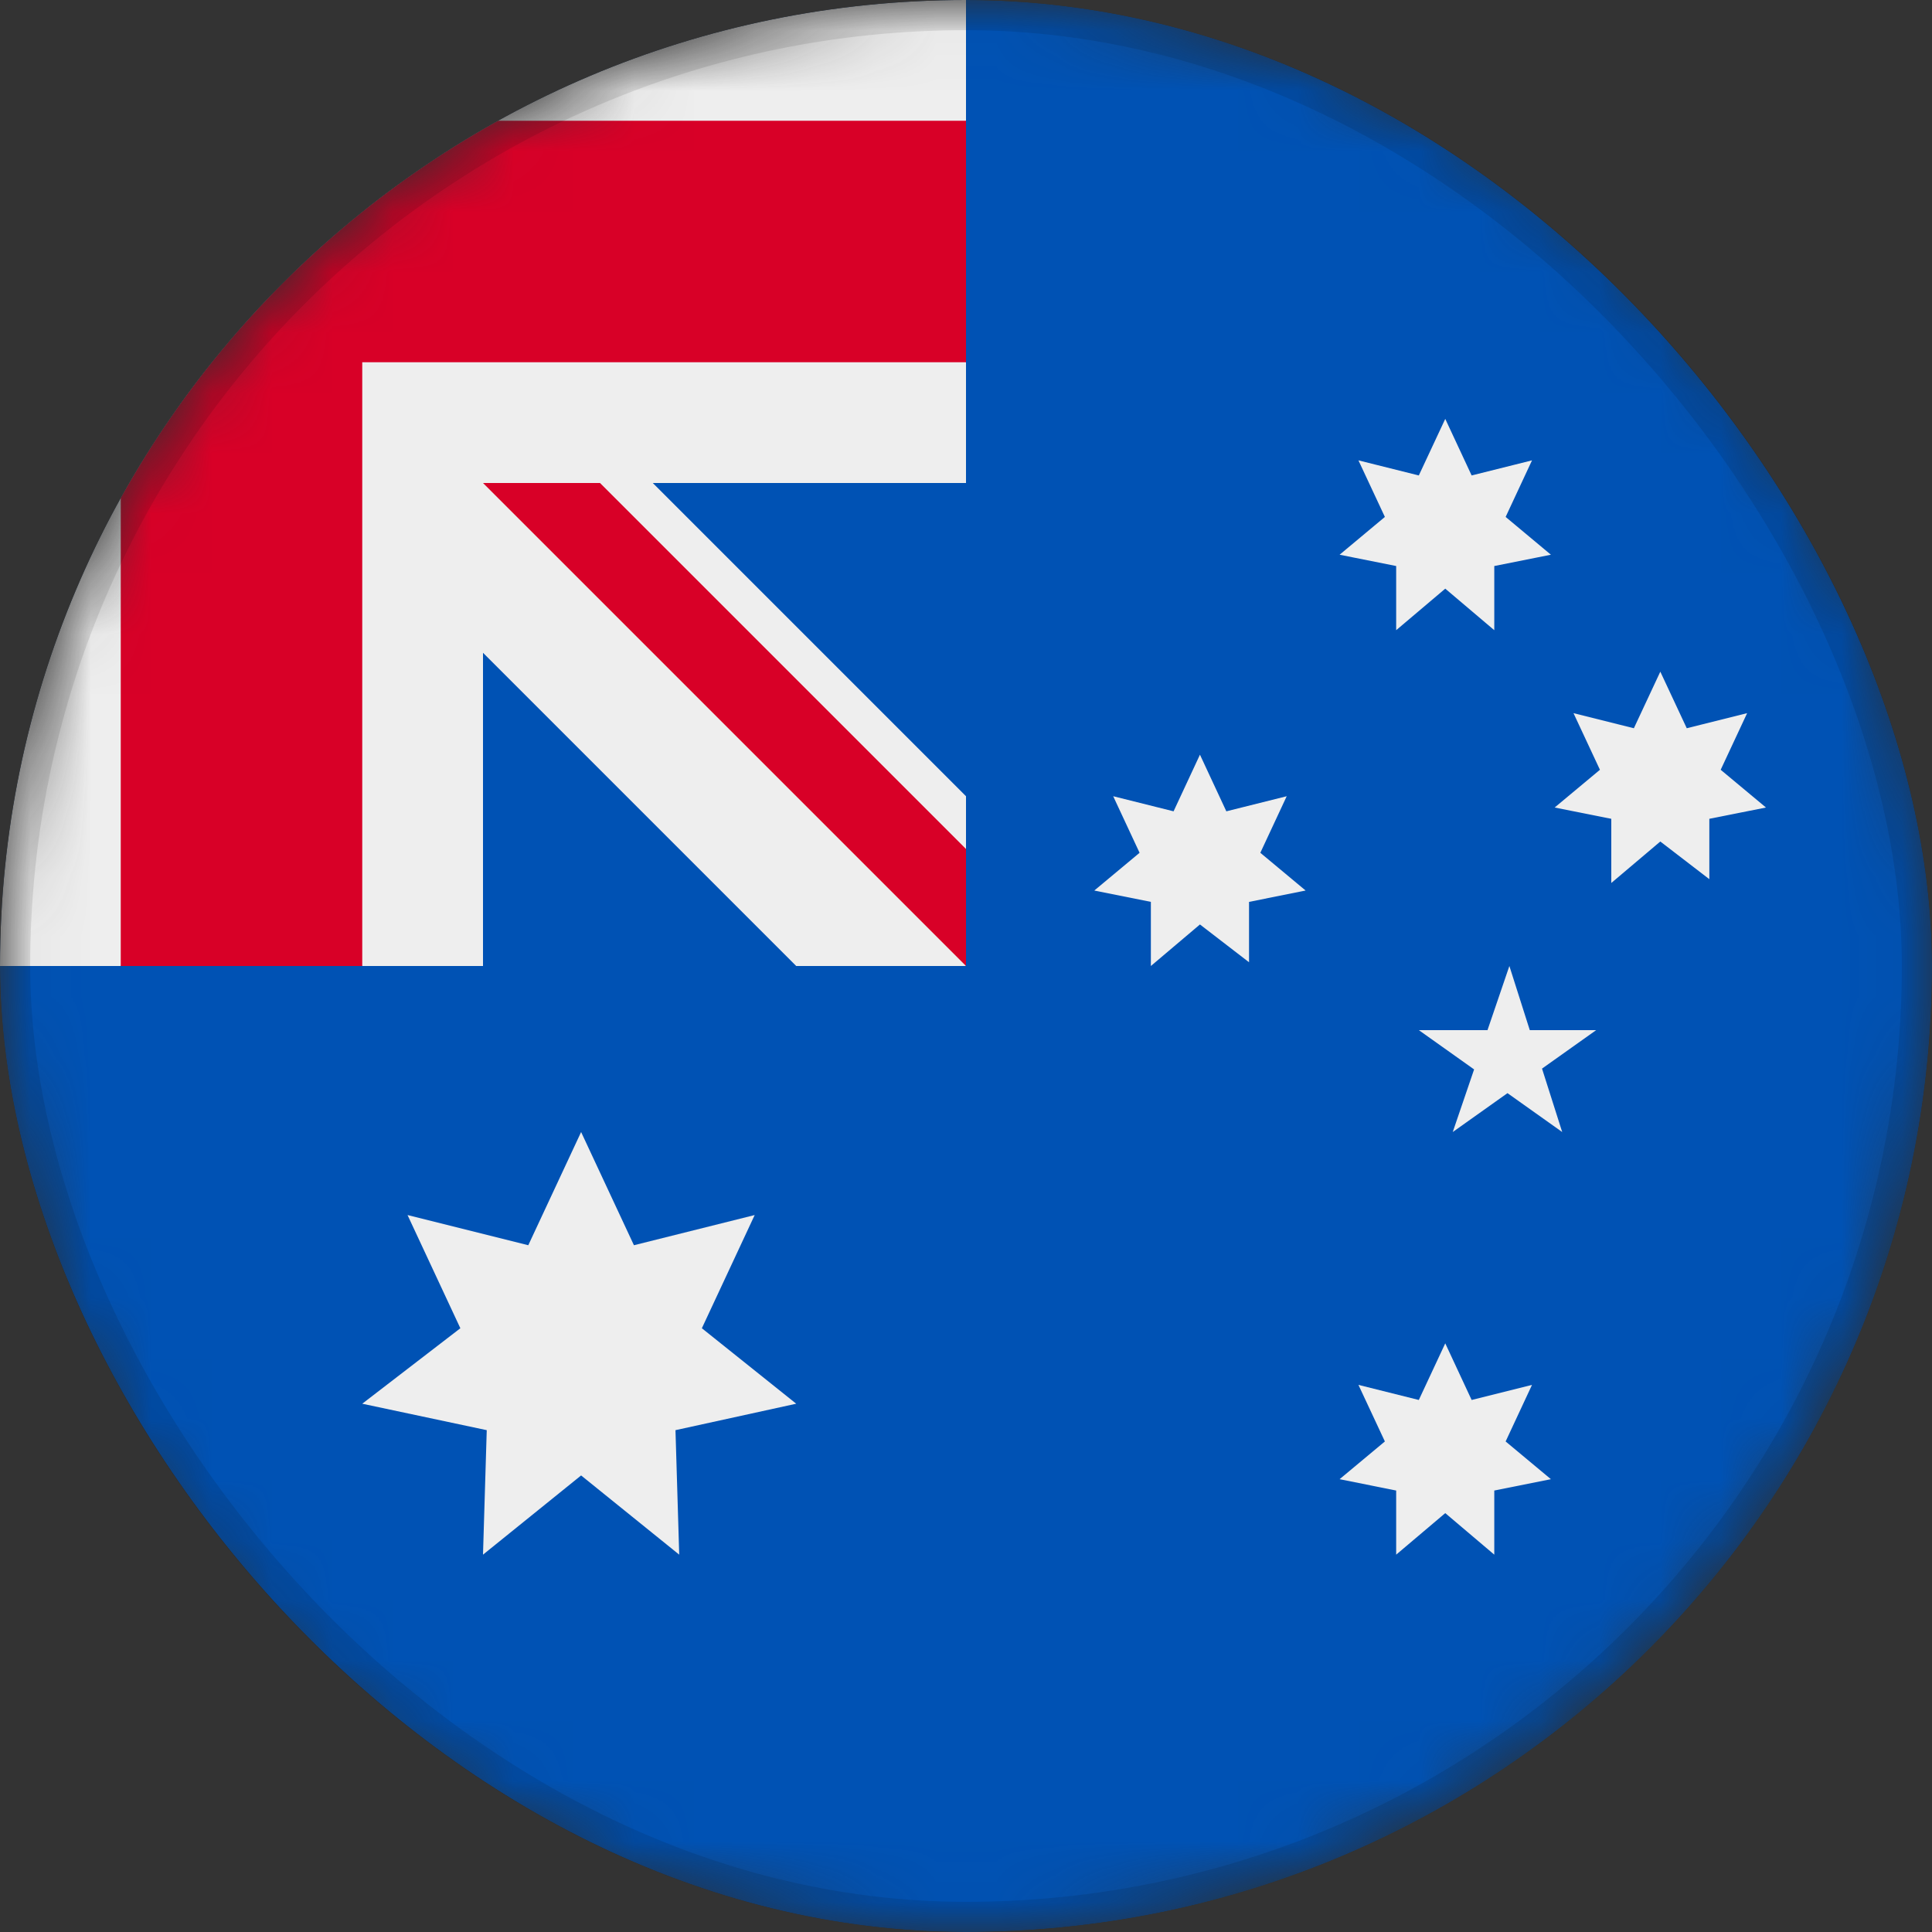
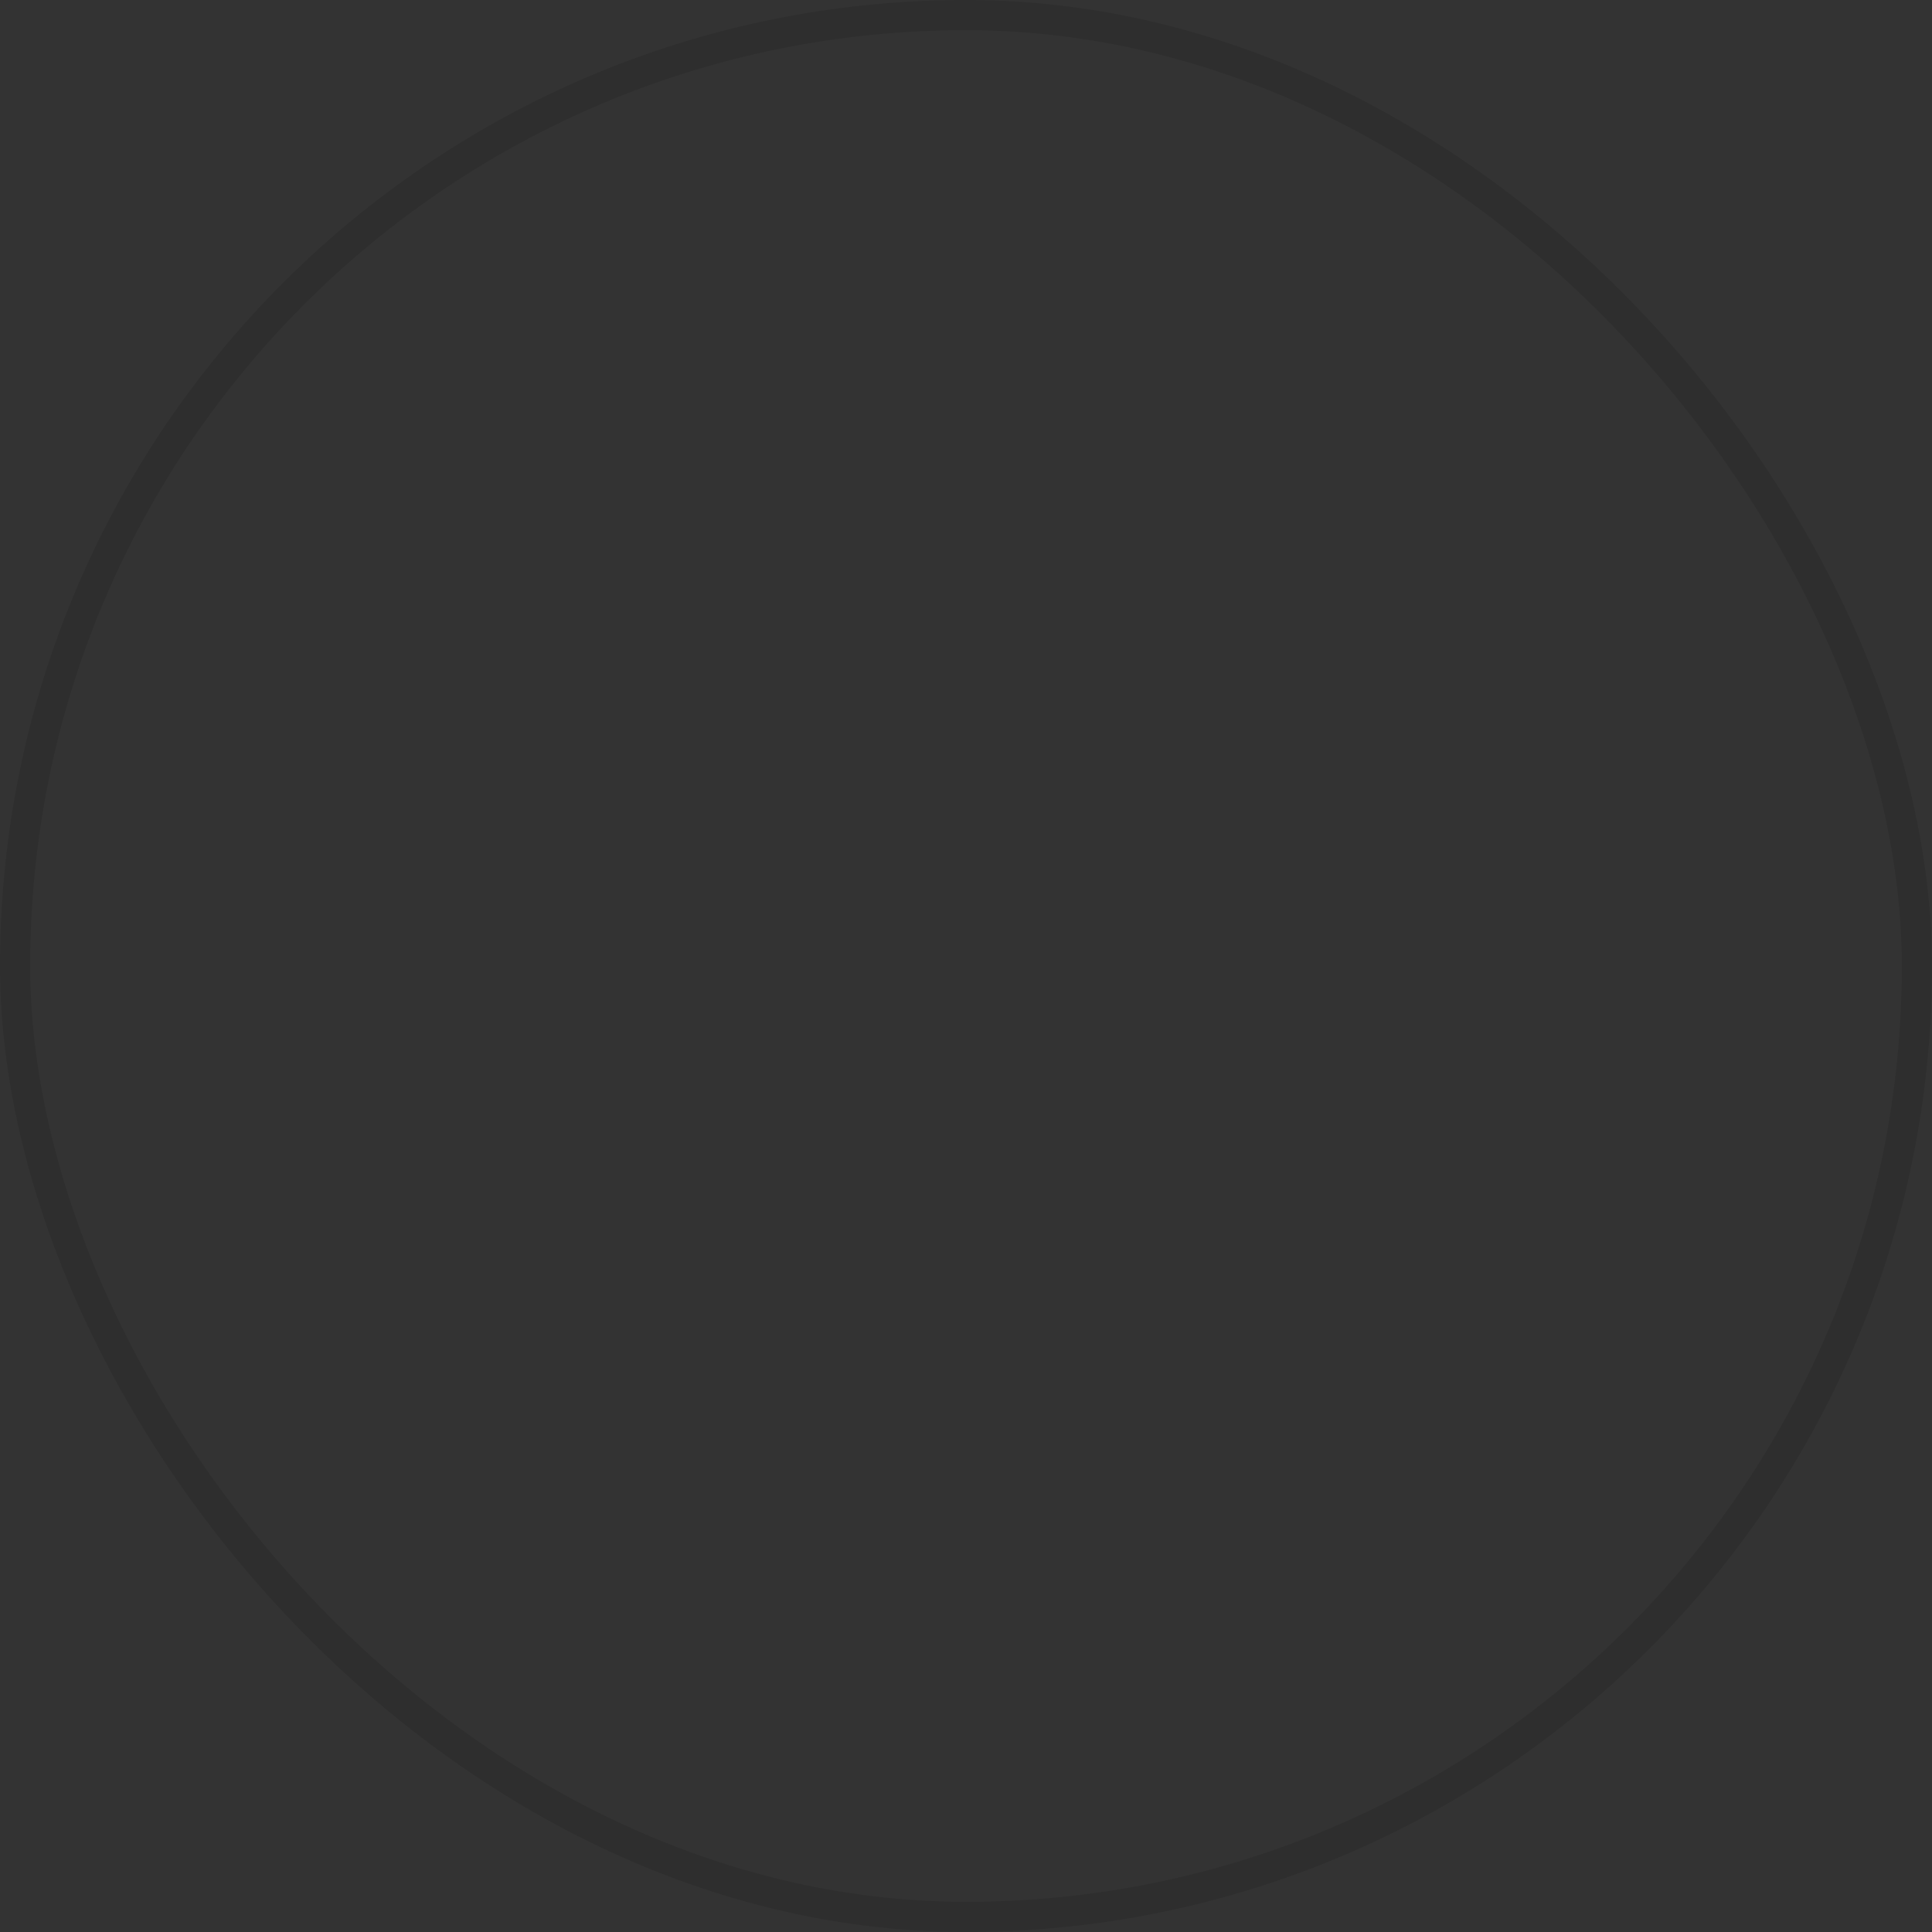
<svg xmlns="http://www.w3.org/2000/svg" width="32" height="32" viewBox="0 0 32 32" fill="none">
  <rect x="0" y="0" width="32" height="32" fill="#333333" stroke="none" />
  <g clip-path="url(#clip0_3804_175501)">
    <mask id="mask0_3804_175501" style="mask-type:luminance" maskUnits="userSpaceOnUse" x="0" y="0" width="32" height="32">
      <path d="M16 32C24.837 32 32 24.837 32 16C32 7.163 24.837 0 16 0C7.163 0 0 7.163 0 16C0 24.837 7.163 32 16 32Z" fill="white" />
    </mask>
    <g mask="url(#mask0_3804_175501)">
      <path d="M0 0H32V32H0V0Z" fill="#0052B4" />
      <path d="M9.625 18.75L10.5 20.625L12.5 20.125L11.625 22L13.188 23.25L11.188 23.688L11.25 25.75L9.625 24.438L8 25.75L8.062 23.688L6 23.25L7.625 22L6.75 20.125L8.75 20.625L9.625 18.75ZM23.5 17.062H26.438L24.062 18.75L25 16L25.875 18.75L23.5 17.062ZM23.938 6.938L24.375 7.875L25.375 7.625L24.938 8.562L25.688 9.188L24.75 9.375V10.438L23.938 9.75L23.125 10.438V9.375L22.188 9.188L22.938 8.562L22.5 7.625L23.5 7.875L23.938 6.938ZM27.5 11.125L27.938 12.062L28.938 11.812L28.5 12.75L29.25 13.375L28.312 13.562V14.562L27.5 13.938L26.688 14.625V13.562L25.75 13.375L26.5 12.75L26.062 11.812L27.062 12.062L27.5 11.125ZM19.875 12.5L20.312 13.438L21.312 13.188L20.875 14.125L21.625 14.75L20.688 14.938V15.938L19.875 15.312L19.062 16V14.938L18.125 14.75L18.875 14.125L18.438 13.188L19.438 13.438L19.875 12.5ZM23.938 22.25L24.375 23.188L25.375 22.938L24.938 23.875L25.688 24.5L24.75 24.688V25.75L23.938 25.062L23.125 25.75V24.688L22.188 24.5L22.938 23.875L22.5 22.938L23.5 23.188L23.938 22.25ZM0 0V2L2 4L0 6V16H2L4 14L6 16H8V10.812L13.188 16H16L15.5 15L16 14.062V13.188L10.812 8H16V6L14 4L16 2V0H6L4 2L2 0H0Z" fill="#EEEEEE" />
      <path d="M2 0V2H0V6H2V16H6V6H16V2H6V0H2ZM8 8L16 16V14.062L9.938 8H8Z" fill="#D80027" />
    </g>
  </g>
  <rect x="0.25" y="0.25" width="31.5" height="31.5" rx="15.75" stroke="black" stroke-opacity="0.1" stroke-width="0.5" />
  <defs>
    <clipPath id="clip0_3804_175501">
-       <rect width="32" height="32" rx="16" fill="white" />
-     </clipPath>
+       </clipPath>
  </defs>
</svg>